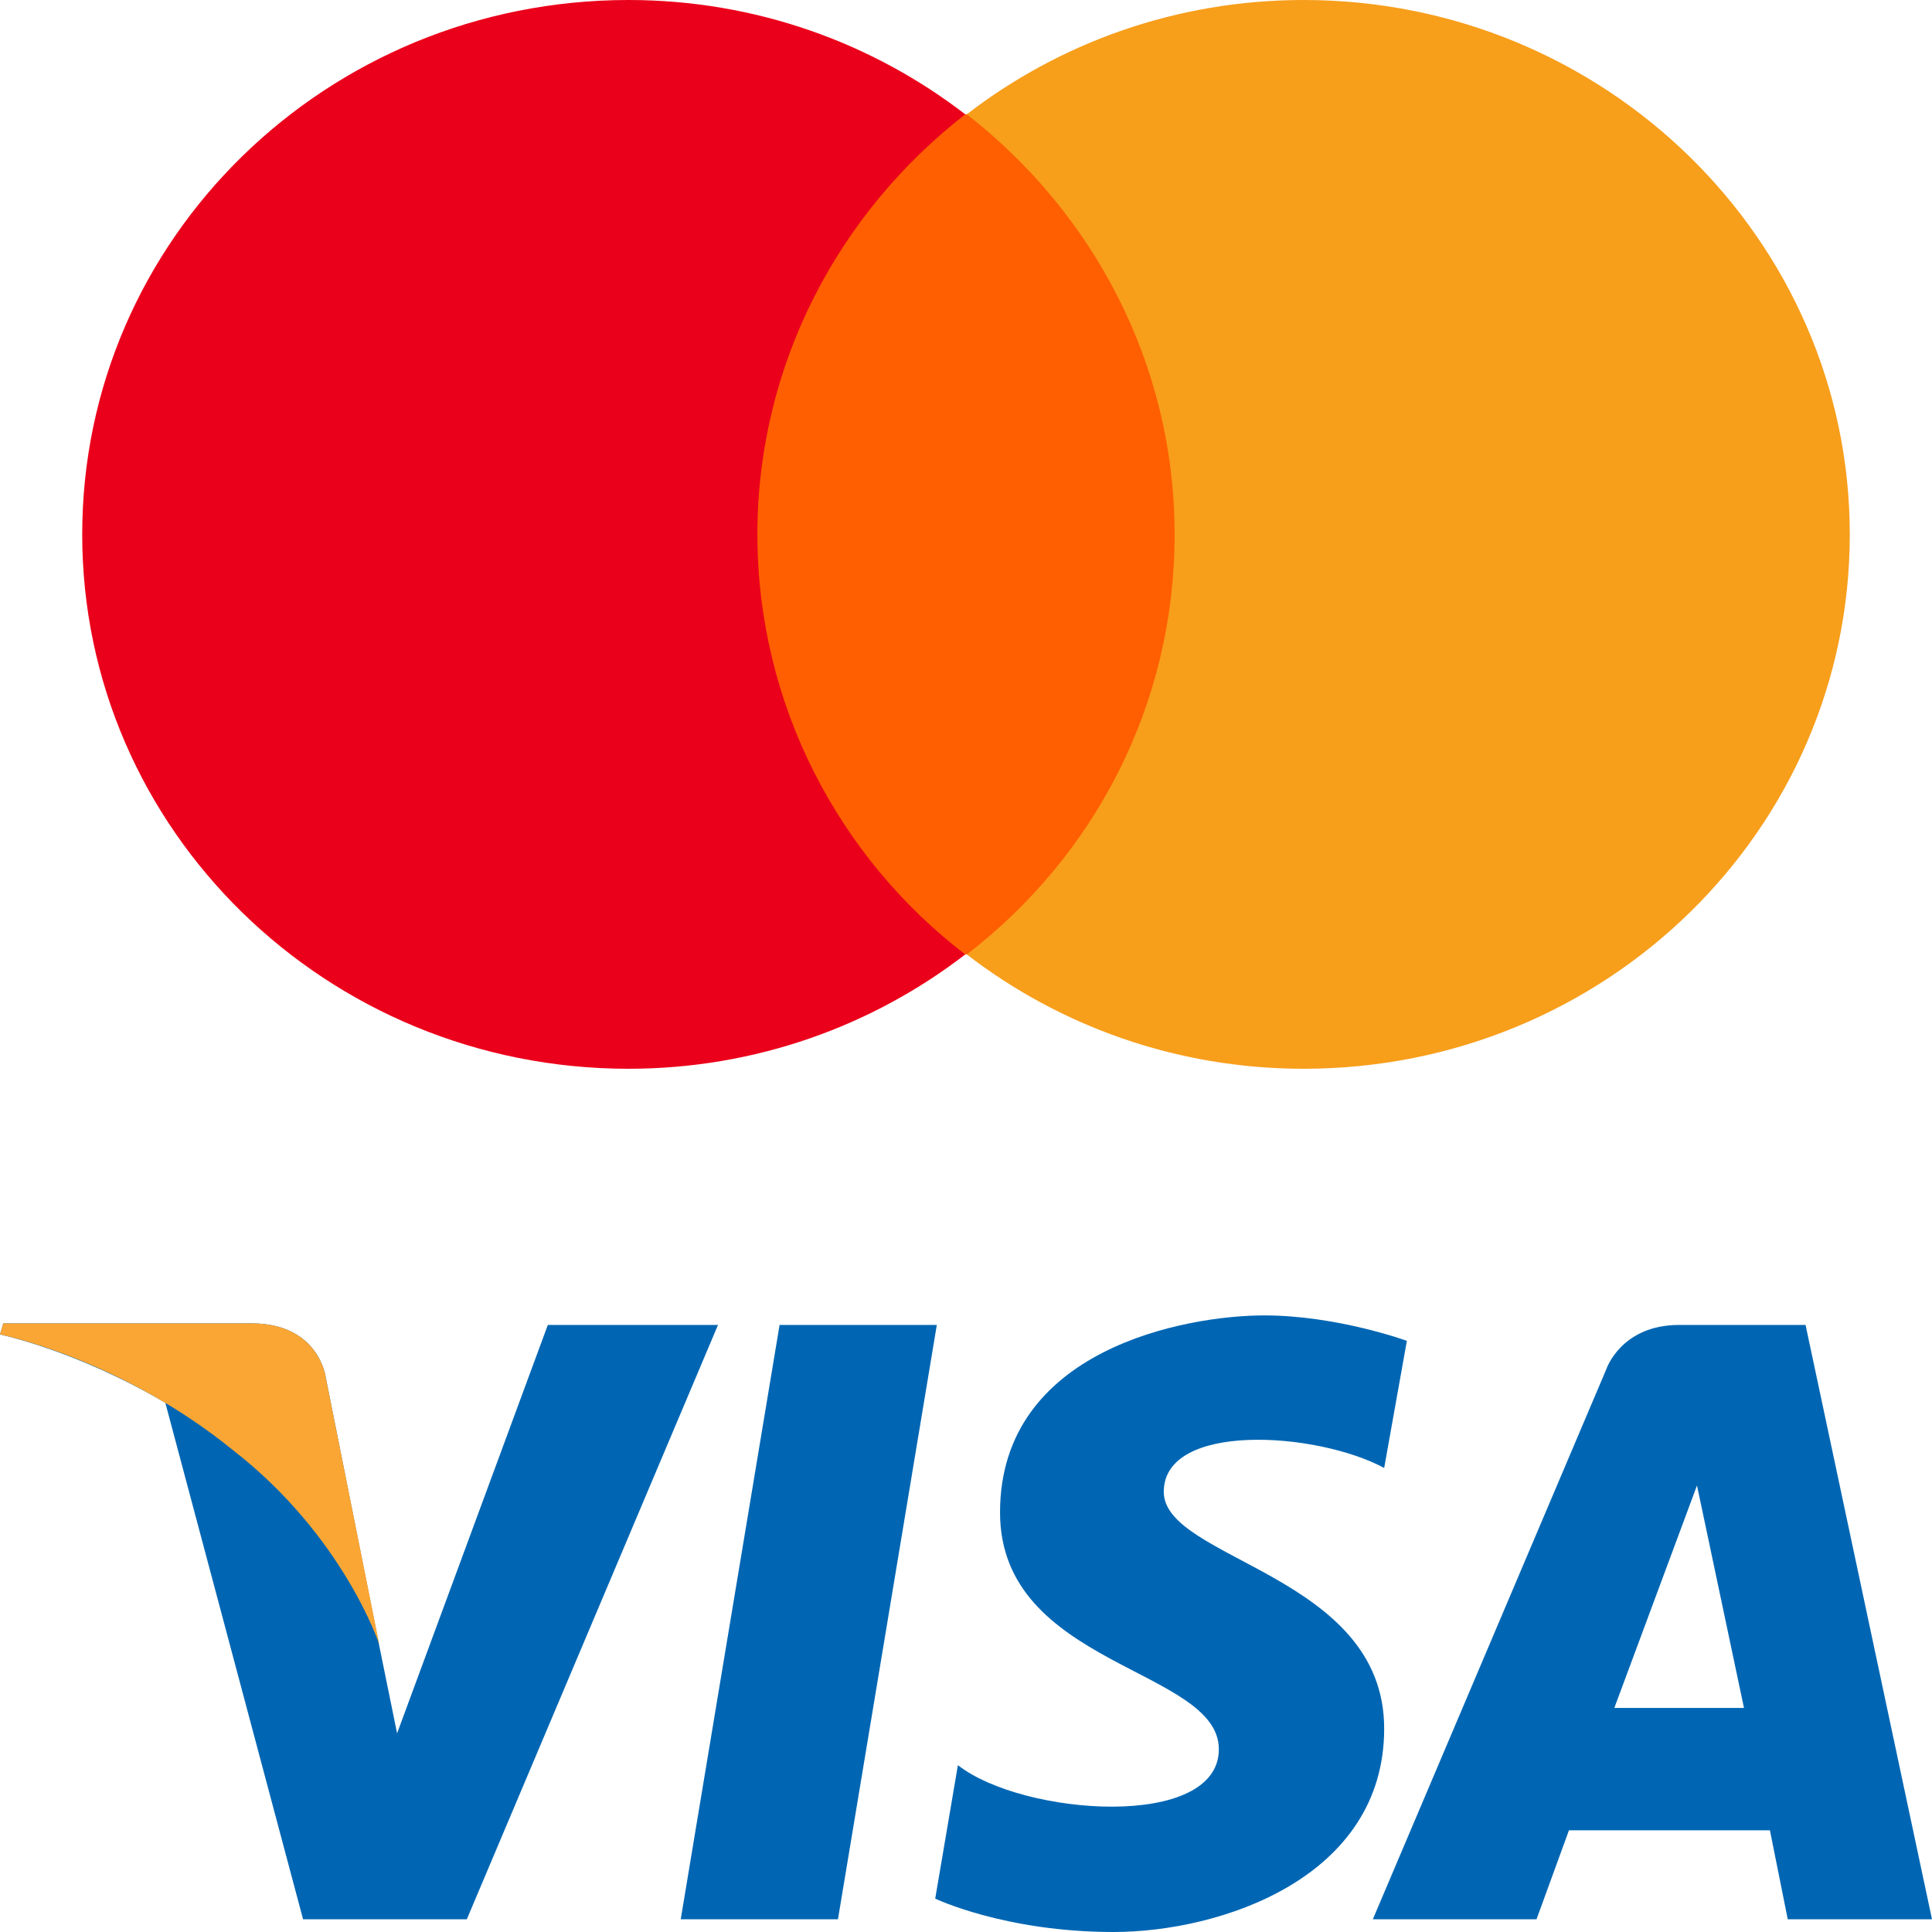
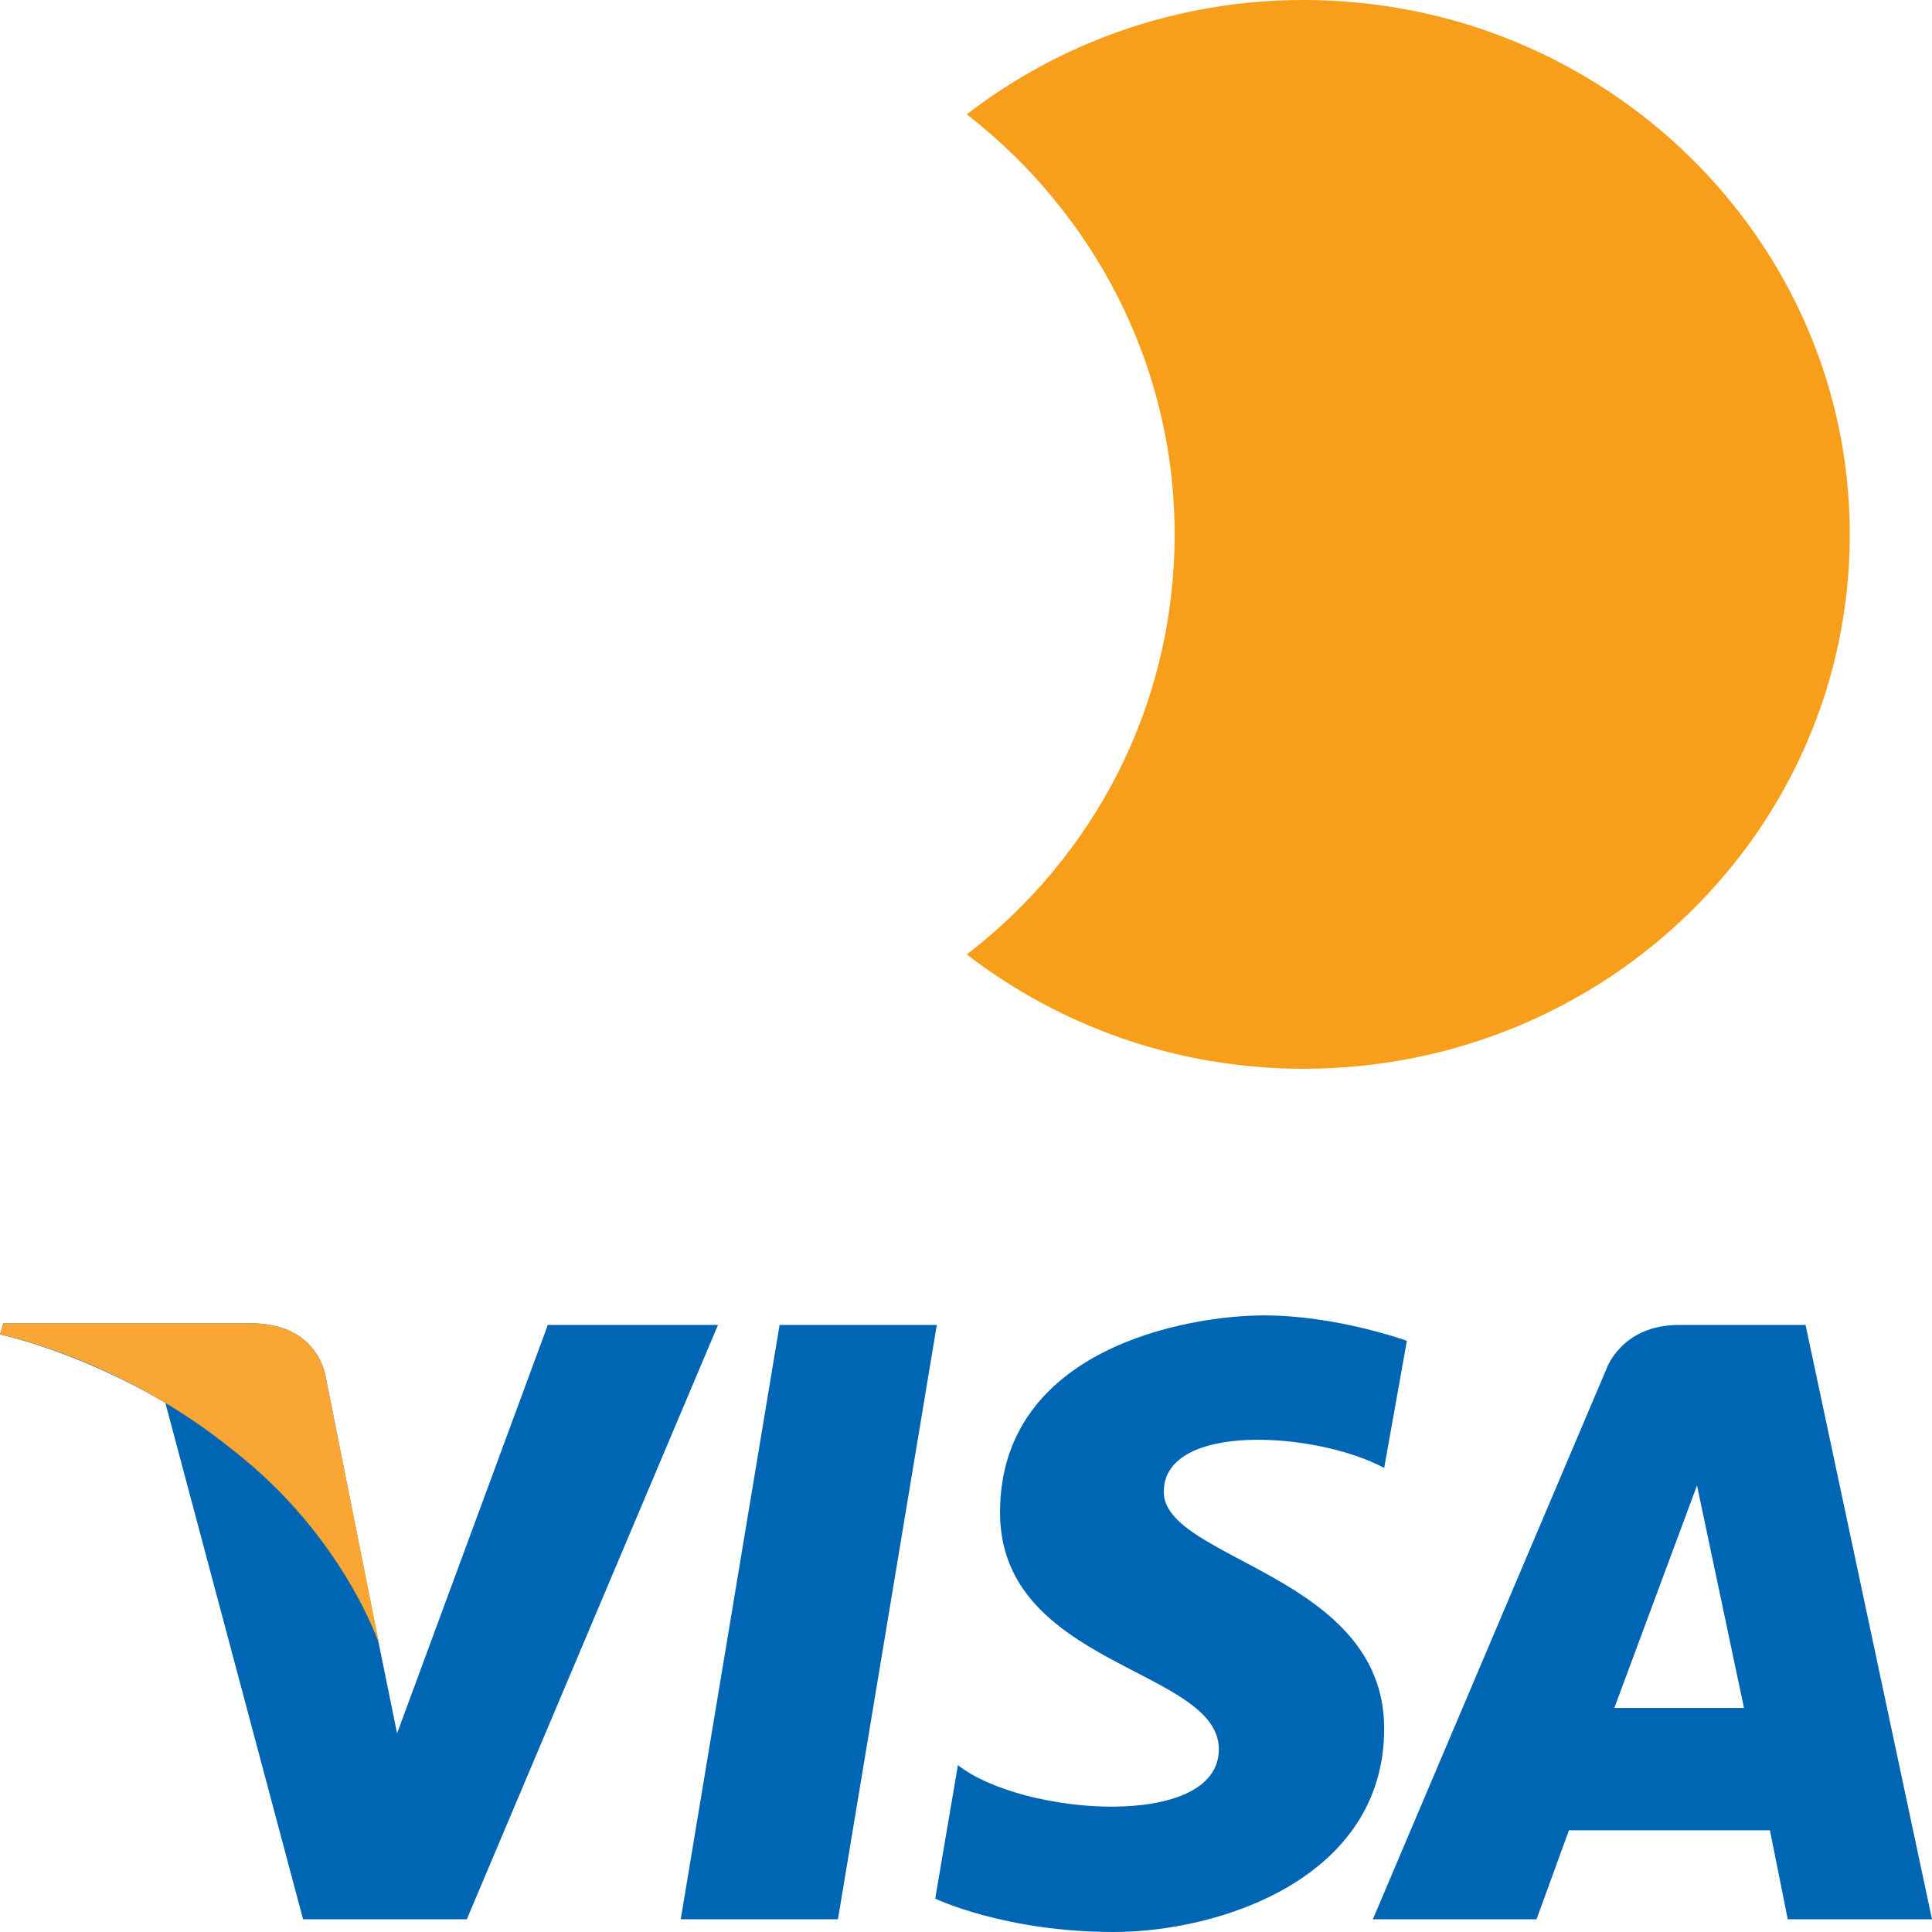
<svg xmlns="http://www.w3.org/2000/svg" width="47" height="47" viewBox="0 0 47 47" fill="none">
  <g clip-path="url(#clip0)">
    <path d="M20.385 46.691H16.56L18.965 32.232H22.79L20.385 46.691Z" fill="#0066B3" />
    <path d="M13.327 32.232L9.66 42.167L9.227 40.041L7.925 33.508C7.925 33.508 7.768 32.193 6.112 32.193H0.079L0 32.464C0 32.464 1.853 32.85 4.022 34.126L7.373 46.691H11.356L17.467 32.232H13.327Z" fill="#0066B3" />
    <path d="M43.491 46.691H47L43.924 32.232H40.849C39.429 32.232 39.075 33.314 39.075 33.314L33.397 46.691H37.379L38.168 44.526H43.057L43.491 46.691ZM39.272 41.549L41.283 36.137L42.426 41.549H39.272Z" fill="#0066B3" />
    <path d="M33.673 35.711L34.225 32.619C34.225 32.619 32.529 32 30.755 32C28.863 32 24.328 32.812 24.328 36.794C24.328 40.544 29.651 40.583 29.651 42.554C29.651 44.526 24.88 44.178 23.303 42.941L22.751 46.188C22.751 46.188 24.446 47 27.088 47C29.691 47 33.673 45.686 33.673 42.051C33.673 38.301 28.311 37.954 28.311 36.291C28.311 34.59 32.017 34.822 33.673 35.711Z" fill="#0066B3" />
    <path d="M9.227 40.003L7.925 33.508C7.925 33.508 7.768 32.193 6.112 32.193H0.079L0 32.464C0 32.464 2.918 33.044 5.678 35.286C8.359 37.374 9.227 40.003 9.227 40.003Z" fill="#FAA634" />
-     <path d="M29.313 2.781H17.687V23.219H29.313V2.781Z" fill="#FF5F00" />
-     <path d="M18.425 13C18.425 8.847 20.418 5.164 23.482 2.781C21.23 1.047 18.388 -3.05176e-05 15.288 -3.05176e-05C7.942 -3.05176e-05 2 5.814 2 13C2 20.186 7.942 26 15.288 26C18.388 26 21.23 24.953 23.482 23.219C20.418 20.872 18.425 17.153 18.425 13Z" fill="#EB001B" />
    <path d="M45 13C45 20.186 39.058 26 31.713 26C28.612 26 25.77 24.953 23.519 23.219C26.619 20.836 28.575 17.153 28.575 13C28.575 8.847 26.582 5.164 23.519 2.781C25.77 1.047 28.612 0 31.713 0C39.058 0 45 5.85 45 13Z" fill="#F79E1B" />
  </g>
  <defs>
    <clipPath id="clip0">
      <rect width="47" height="47" fill="white" />
    </clipPath>
  </defs>
</svg>